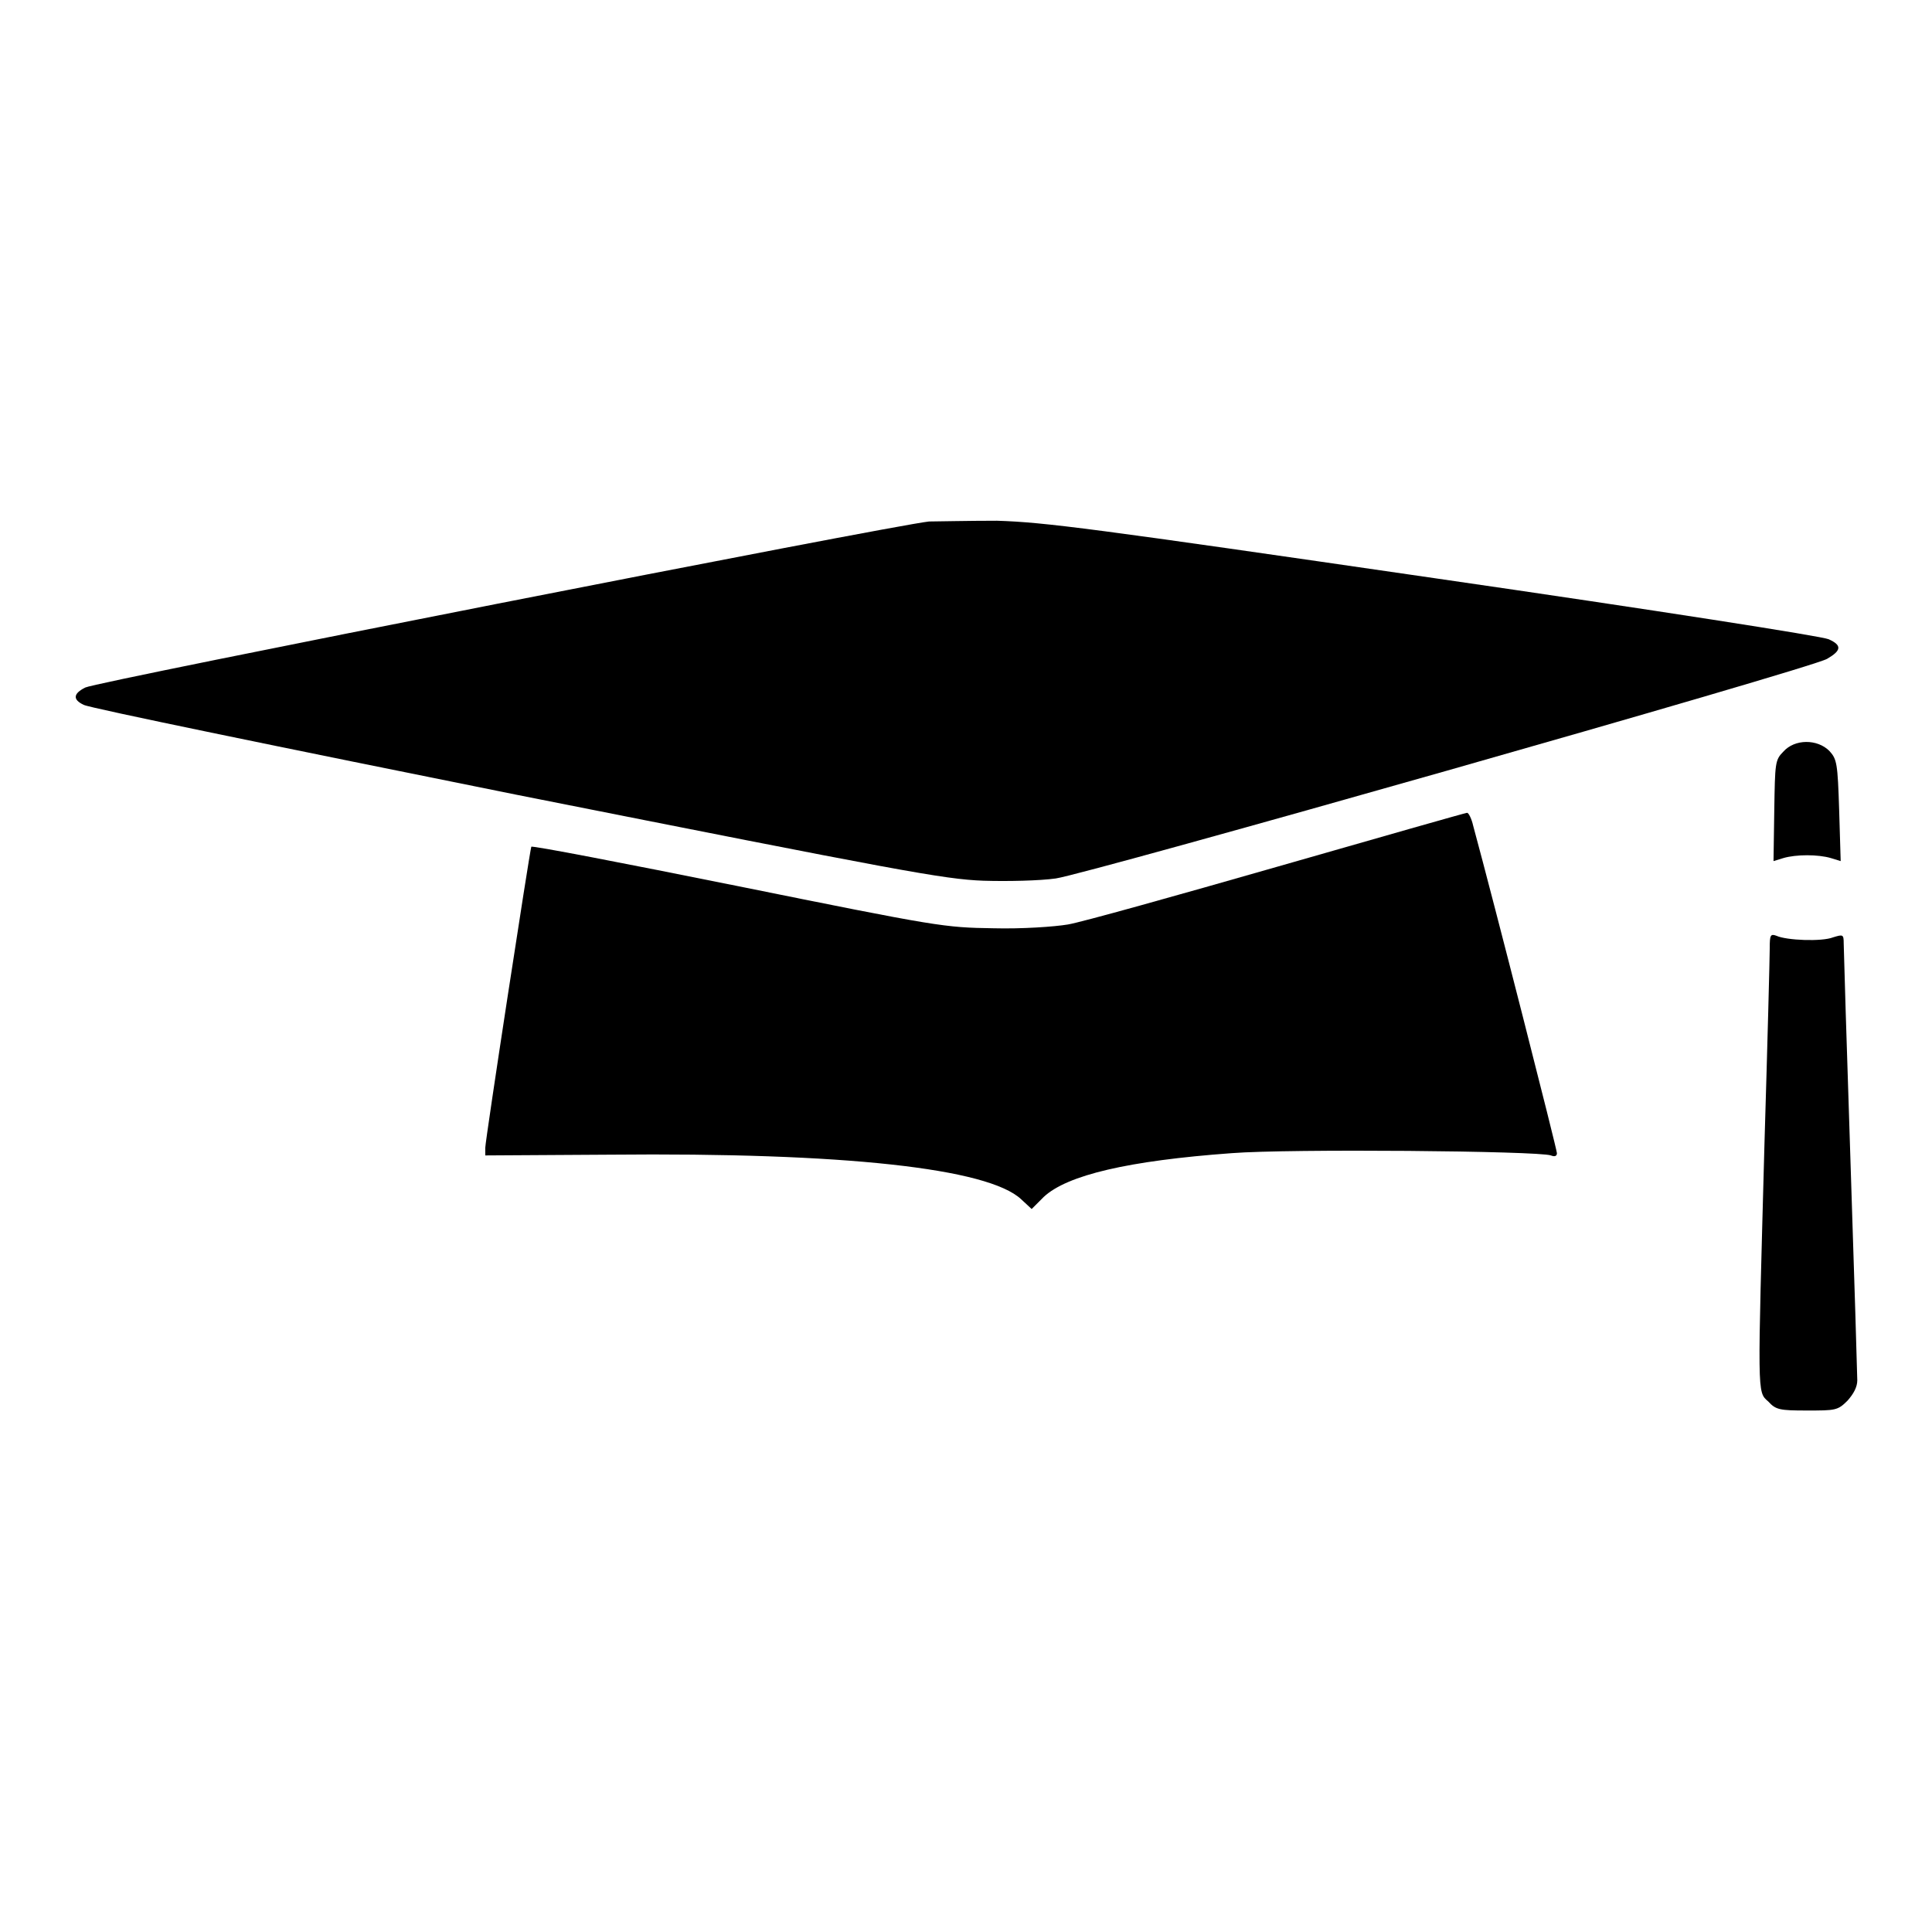
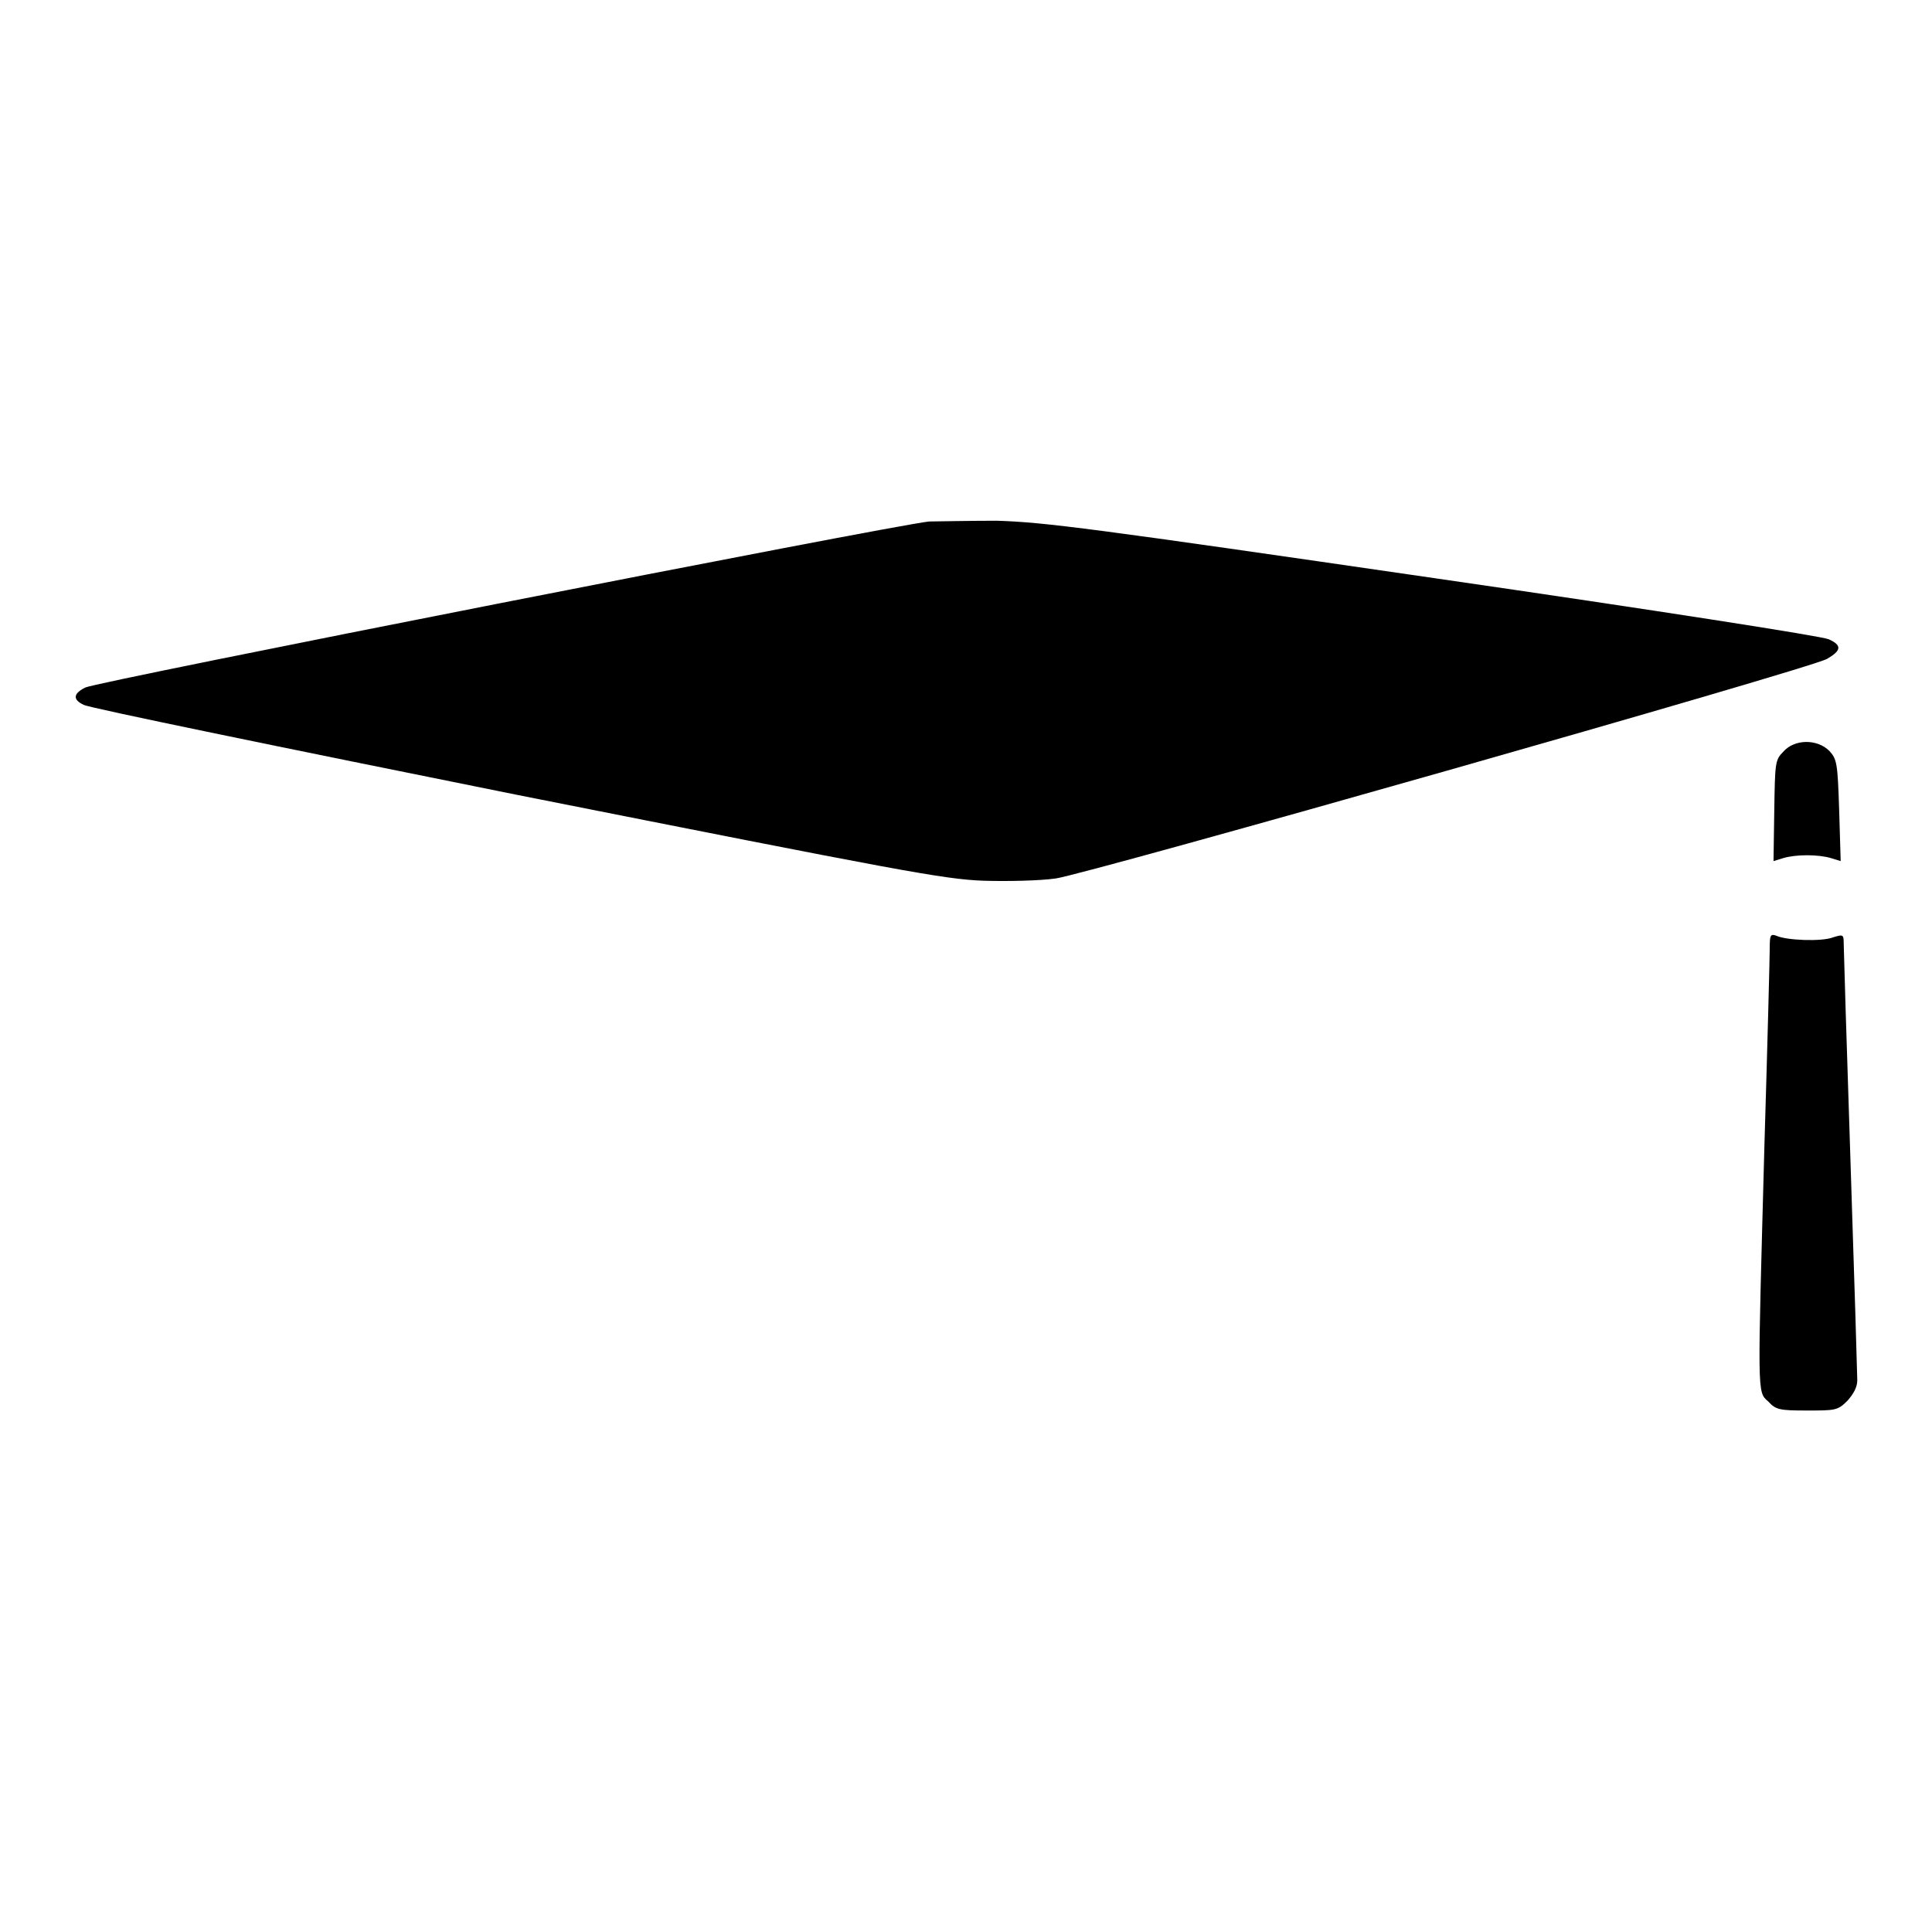
<svg xmlns="http://www.w3.org/2000/svg" version="1.1" x="0px" y="0px" viewBox="0 0 256 256" enable-background="new 0 0 256 256" xml:space="preserve">
  <g>
    <g>
      <g>
        <path fill="#000000" d="M123.1,69.1c-5.4,0.6-110.2,21.2-111.8,22c-1.6,0.8-1.7,1.6-0.2,2.3c0.7,0.4,26.5,5.7,57.3,11.9c50.9,10.1,56.6,11.2,61.9,11.4c3.2,0.1,7.5,0,9.6-0.3c4.2-0.6,100-27.8,102.2-29.1c1.9-1.1,2-1.8,0.2-2.6c-0.9-0.4-22.6-3.8-52.3-8.1c-45.4-6.6-51.5-7.4-57.9-7.6C128.1,69,124.1,69.1,123.1,69.1z" />
        <path fill="#000000" d="M236.3,99.6c-1.1,1.1-1.1,1.5-1.2,7.8l-0.1,6.7l1.3-0.4c1.7-0.5,4.6-0.5,6.3,0l1.3,0.4l-0.2-6.7c-0.2-6.3-0.3-6.8-1.3-7.9C240.8,97.9,237.8,97.9,236.3,99.6z" />
-         <path fill="#000000" d="M169.4,114.8c-13.6,3.9-26.1,7.4-27.9,7.7c-1.8,0.3-6.1,0.6-9.9,0.5c-6.5-0.1-7.2-0.2-33.9-5.6c-14.9-3-27.3-5.4-27.3-5.2c-0.2,0.5-6.1,38.9-6.1,39.9v1l16.5-0.1c31.1-0.3,50.1,1.8,54.5,5.9l1.4,1.3l1.6-1.6c3.1-2.9,11.2-4.8,24.9-5.8c7.6-0.6,40.7-0.3,42.3,0.3c0.5,0.2,0.8,0.1,0.8-0.3c0-0.5-8.3-33.1-11.1-43.4c-0.2-0.9-0.6-1.7-0.8-1.7C194.2,107.7,183,110.9,169.4,114.8z" />
        <path fill="#000000" d="M234.5,125.6c0,1.1-0.3,12.8-0.7,26c-0.9,33.4-1,32.8,0.5,34.1c1,1.1,1.5,1.2,5.1,1.2c3.8,0,4.1,0,5.4-1.3c0.8-0.9,1.3-1.8,1.3-2.7c0-0.7-0.4-13.7-0.9-29c-0.5-15.2-0.9-28.2-0.9-28.9c0-1.2-0.1-1.2-1.4-0.8c-1.5,0.6-6.2,0.4-7.5-0.2C234.6,123.7,234.5,123.9,234.5,125.6z" />
      </g>
    </g>
  </g>
</svg>